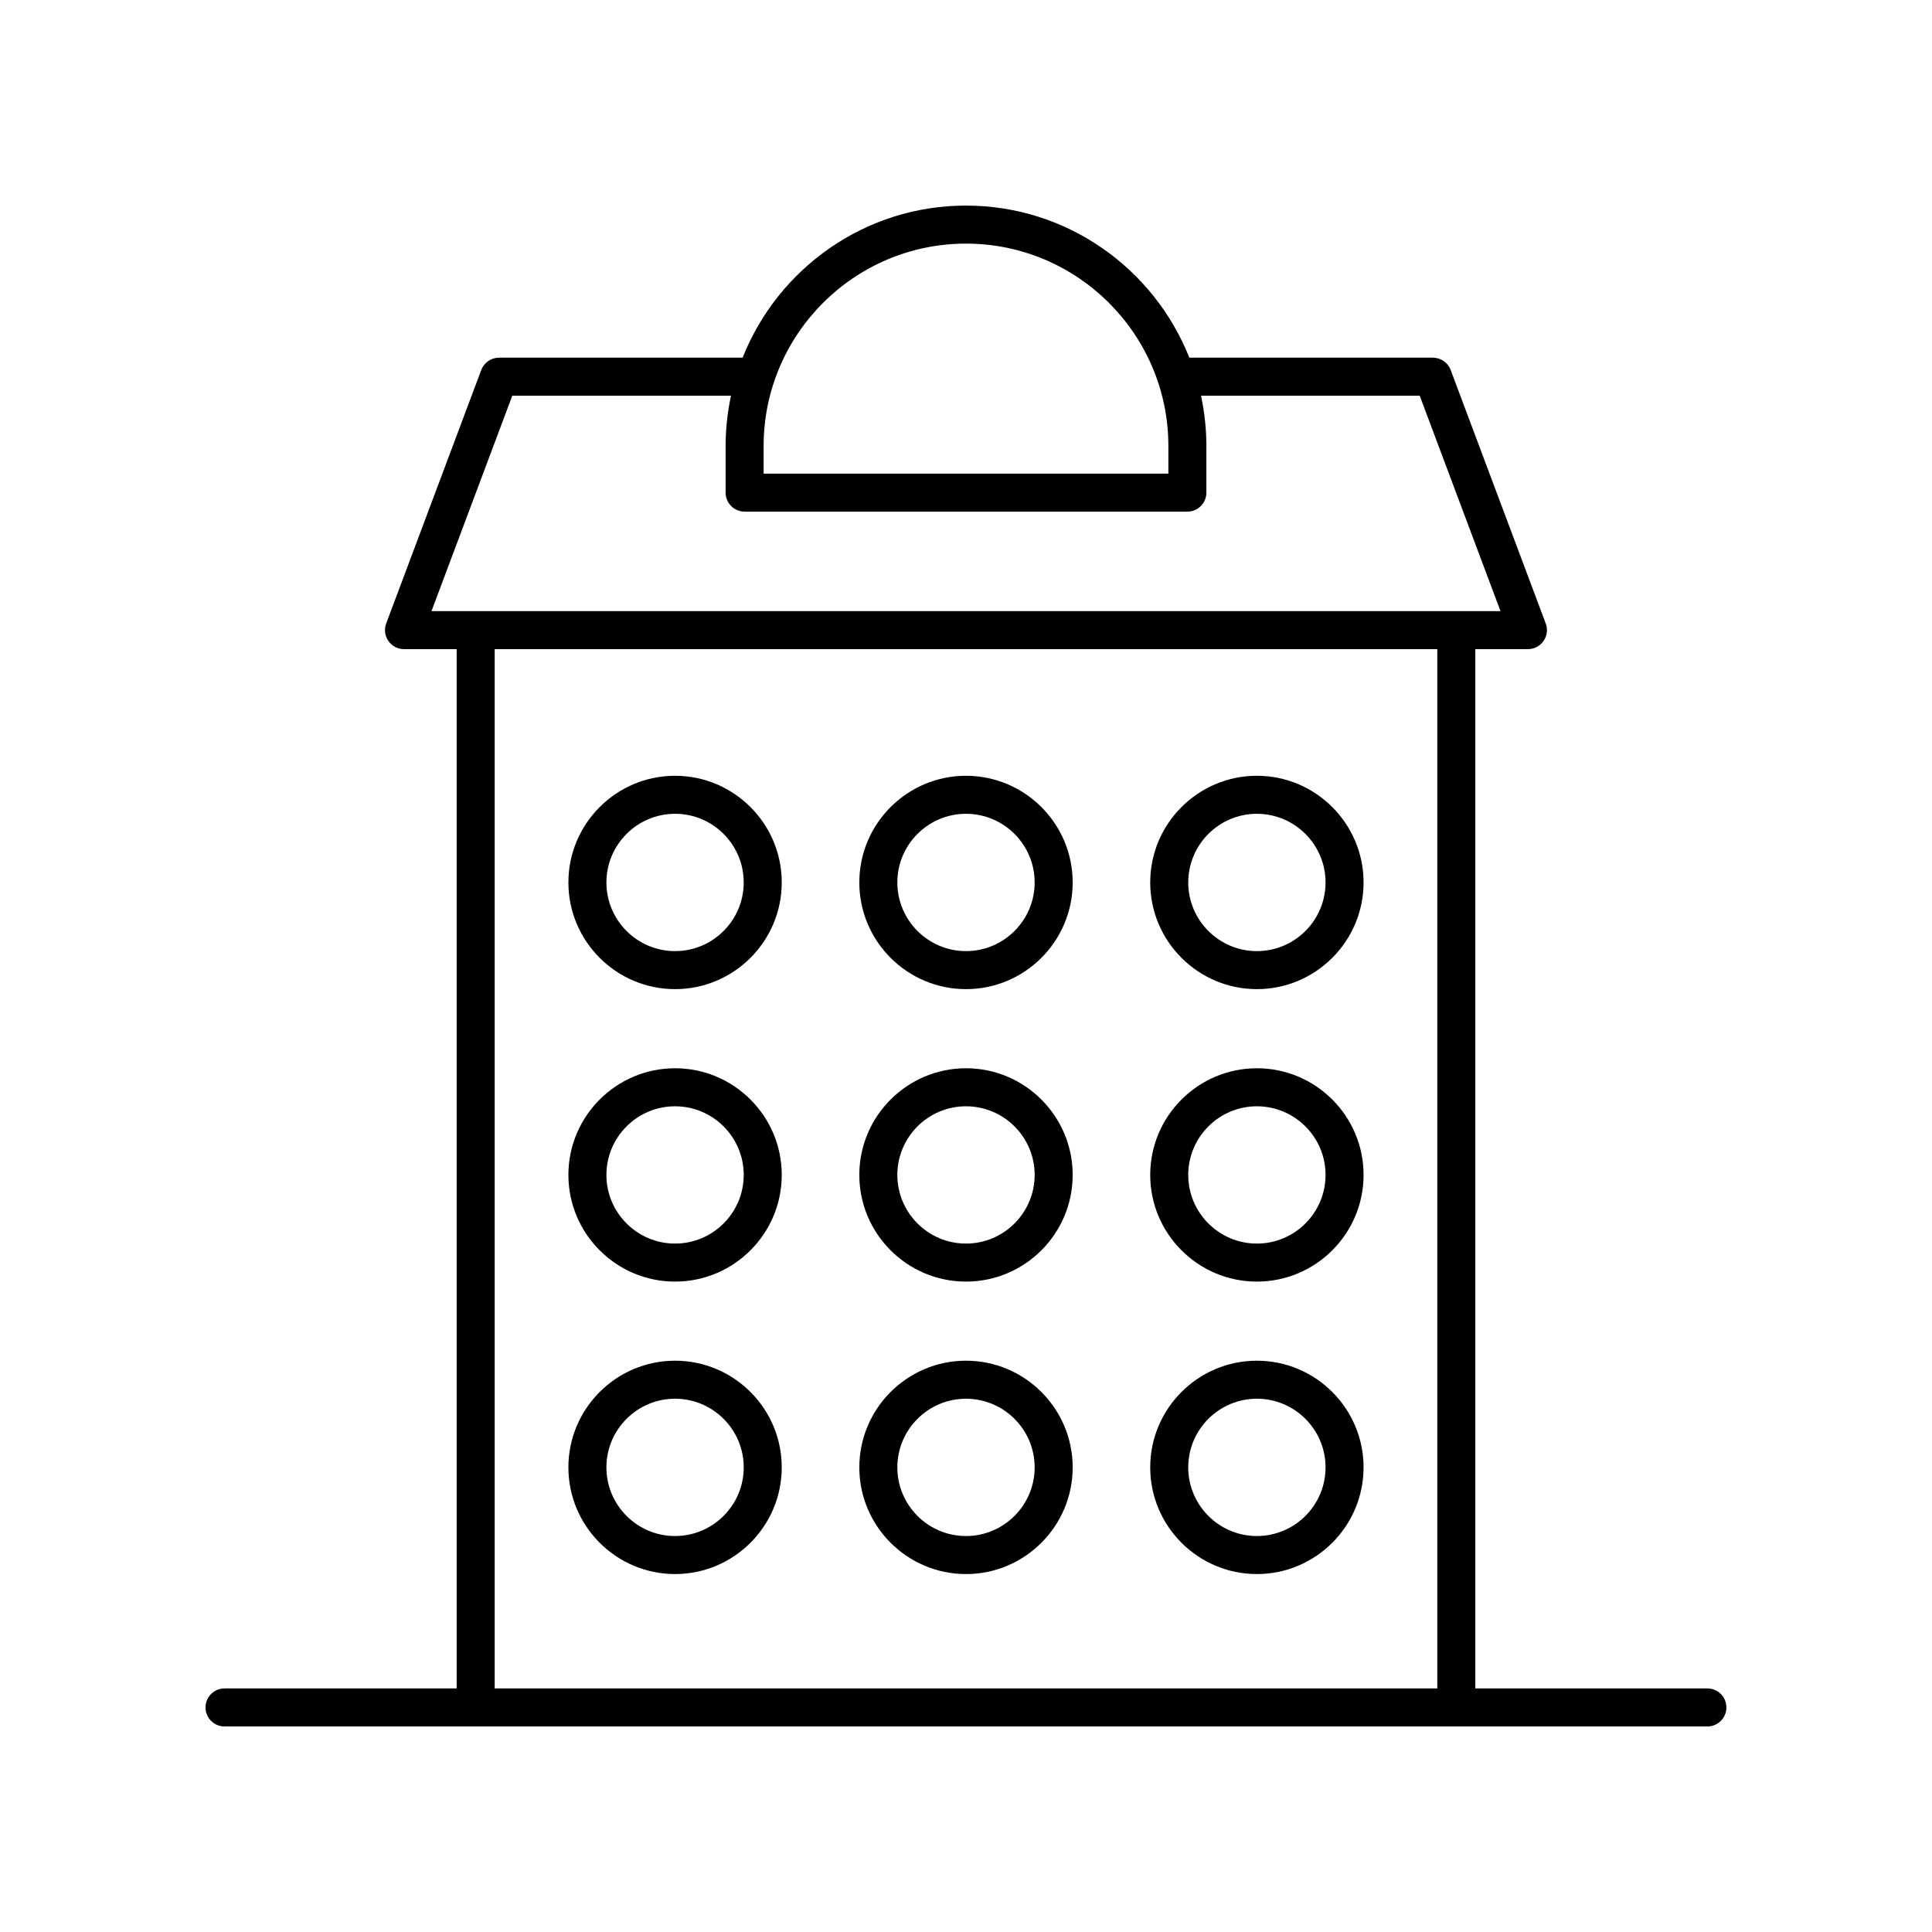
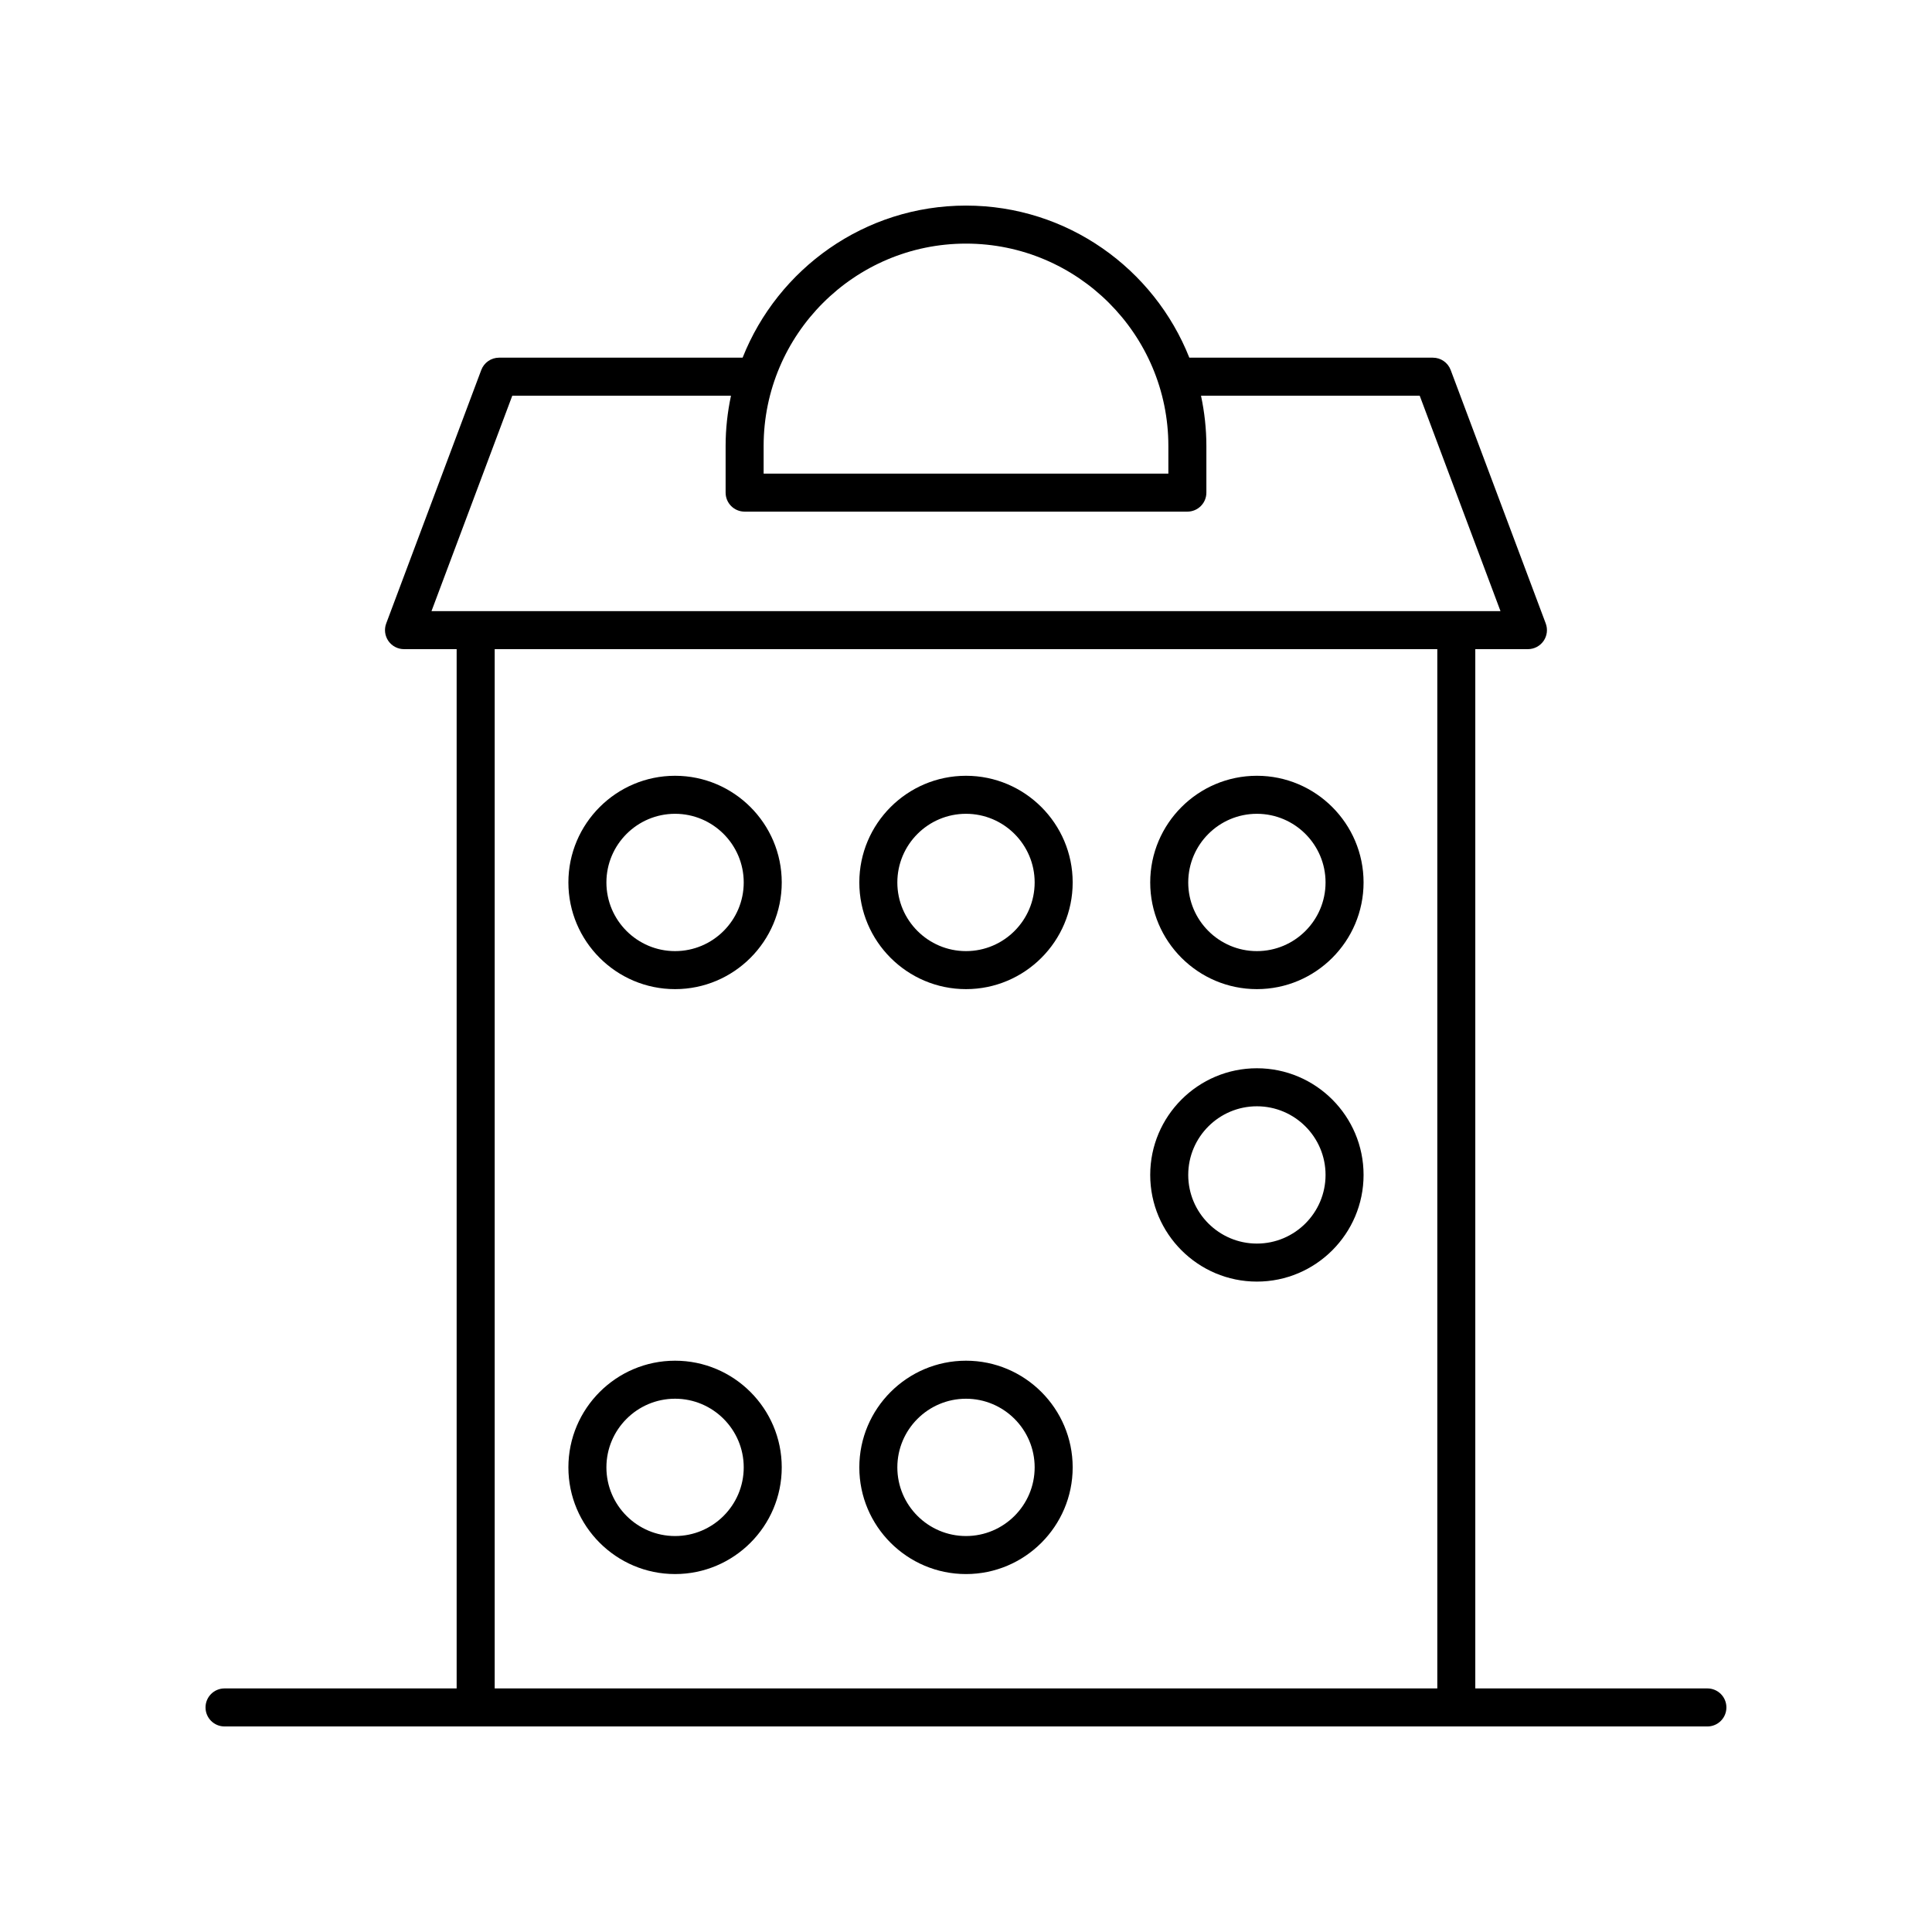
<svg xmlns="http://www.w3.org/2000/svg" fill="#000000" width="800px" height="800px" version="1.1" viewBox="144 144 512 512">
  <g>
    <path d="m596.48 591.45h-61.512v-275.42h13.949c1.652 0 3.199-0.812 4.144-2.168 0.941-1.359 1.156-3.09 0.574-4.641l-25.191-67.168c-0.738-1.965-2.617-3.266-4.719-3.266h-64.539c-9.352-23.574-32.332-40.305-59.191-40.305-26.863 0-49.844 16.734-59.195 40.305h-64.539c-2.102 0-3.981 1.305-4.719 3.266l-25.191 67.168c-0.582 1.551-0.363 3.281 0.574 4.641 0.945 1.359 2.488 2.168 4.144 2.168h13.949v275.42h-61.512c-2.785 0-5.039 2.254-5.039 5.039s2.254 5.039 5.039 5.039h392.97c2.785 0 5.039-2.254 5.039-5.039s-2.254-5.039-5.039-5.039zm-196.48-382.89c29.57 0 53.629 24.059 53.629 53.629v7.32h-107.26v-7.32c0-29.57 24.059-53.629 53.629-53.629zm-120.24 40.305h57.961c-0.918 4.301-1.426 8.754-1.426 13.324v12.359c0 2.785 2.254 5.039 5.039 5.039h117.33c2.785 0 5.039-2.254 5.039-5.039v-12.359c0-4.57-0.508-9.023-1.426-13.324h57.961l21.41 57.094h-283.3zm-4.66 67.168h249.8v275.42h-249.8z" />
    <path d="m400 349.59c-15.586 0-28.27 12.684-28.27 28.27-0.004 15.586 12.68 28.27 28.27 28.27 15.586 0 28.27-12.684 28.27-28.27 0-15.586-12.684-28.27-28.27-28.27zm0 46.465c-10.031 0-18.195-8.164-18.195-18.195s8.16-18.195 18.195-18.195c10.031 0 18.195 8.164 18.195 18.195-0.004 10.031-8.164 18.195-18.195 18.195z" />
-     <path d="m400 427.1c-15.586 0-28.27 12.68-28.27 28.266-0.004 15.586 12.68 28.27 28.27 28.27 15.586 0 28.27-12.684 28.27-28.27 0-15.586-12.684-28.266-28.27-28.266zm0 46.461c-10.031 0-18.195-8.164-18.195-18.195s8.16-18.188 18.195-18.188c10.031 0 18.195 8.156 18.195 18.188-0.004 10.031-8.164 18.195-18.195 18.195z" />
    <path d="m322.9 349.59c-15.586 0-28.27 12.684-28.27 28.27 0 15.586 12.684 28.27 28.27 28.27 15.586 0 28.27-12.684 28.27-28.27 0-15.586-12.684-28.27-28.27-28.27zm0 46.465c-10.031 0-18.195-8.164-18.195-18.195s8.164-18.195 18.195-18.195 18.195 8.164 18.195 18.195-8.164 18.195-18.195 18.195z" />
-     <path d="m322.9 427.1c-15.586 0-28.27 12.68-28.27 28.266 0 15.586 12.684 28.27 28.27 28.27 15.586 0 28.27-12.684 28.27-28.27 0-15.586-12.684-28.266-28.27-28.266zm0 46.461c-10.031 0-18.195-8.164-18.195-18.195s8.164-18.188 18.195-18.188 18.195 8.156 18.195 18.188-8.164 18.195-18.195 18.195z" />
    <path d="m322.9 504.6c-15.586 0-28.27 12.684-28.27 28.27 0 15.586 12.684 28.27 28.27 28.27 15.586 0 28.27-12.684 28.27-28.27 0-15.586-12.684-28.27-28.27-28.27zm0 46.465c-10.031 0-18.195-8.164-18.195-18.195s8.164-18.195 18.195-18.195 18.195 8.164 18.195 18.195-8.164 18.195-18.195 18.195z" />
    <path d="m477.09 406.13c15.586 0 28.27-12.684 28.27-28.27 0-15.586-12.684-28.27-28.27-28.27s-28.27 12.684-28.27 28.27c0 15.586 12.684 28.27 28.27 28.27zm0-46.465c10.031 0 18.195 8.164 18.195 18.195s-8.164 18.195-18.195 18.195-18.195-8.164-18.195-18.195c0.004-10.031 8.164-18.195 18.195-18.195z" />
    <path d="m477.09 427.1c-15.586 0-28.27 12.68-28.27 28.266 0 15.586 12.684 28.27 28.27 28.27s28.27-12.684 28.27-28.27c0.004-15.586-12.68-28.266-28.27-28.266zm0 46.461c-10.031 0-18.195-8.164-18.195-18.195s8.164-18.188 18.195-18.188 18.195 8.156 18.195 18.188-8.16 18.195-18.195 18.195z" />
-     <path d="m477.09 504.6c-15.586 0-28.27 12.684-28.27 28.27 0 15.586 12.684 28.27 28.27 28.27s28.27-12.684 28.27-28.27c0.004-15.586-12.68-28.27-28.27-28.27zm0 46.465c-10.031 0-18.195-8.164-18.195-18.195s8.164-18.195 18.195-18.195 18.195 8.164 18.195 18.195-8.16 18.195-18.195 18.195z" />
    <path d="m400 504.6c-15.586 0-28.27 12.684-28.27 28.27-0.004 15.586 12.68 28.273 28.27 28.273 15.586 0 28.27-12.684 28.27-28.27 0-15.59-12.684-28.273-28.27-28.273zm0 46.465c-10.031 0-18.195-8.164-18.195-18.195s8.16-18.191 18.195-18.191c10.031 0 18.195 8.164 18.195 18.195-0.004 10.027-8.164 18.191-18.195 18.191z" />
  </g>
</svg>